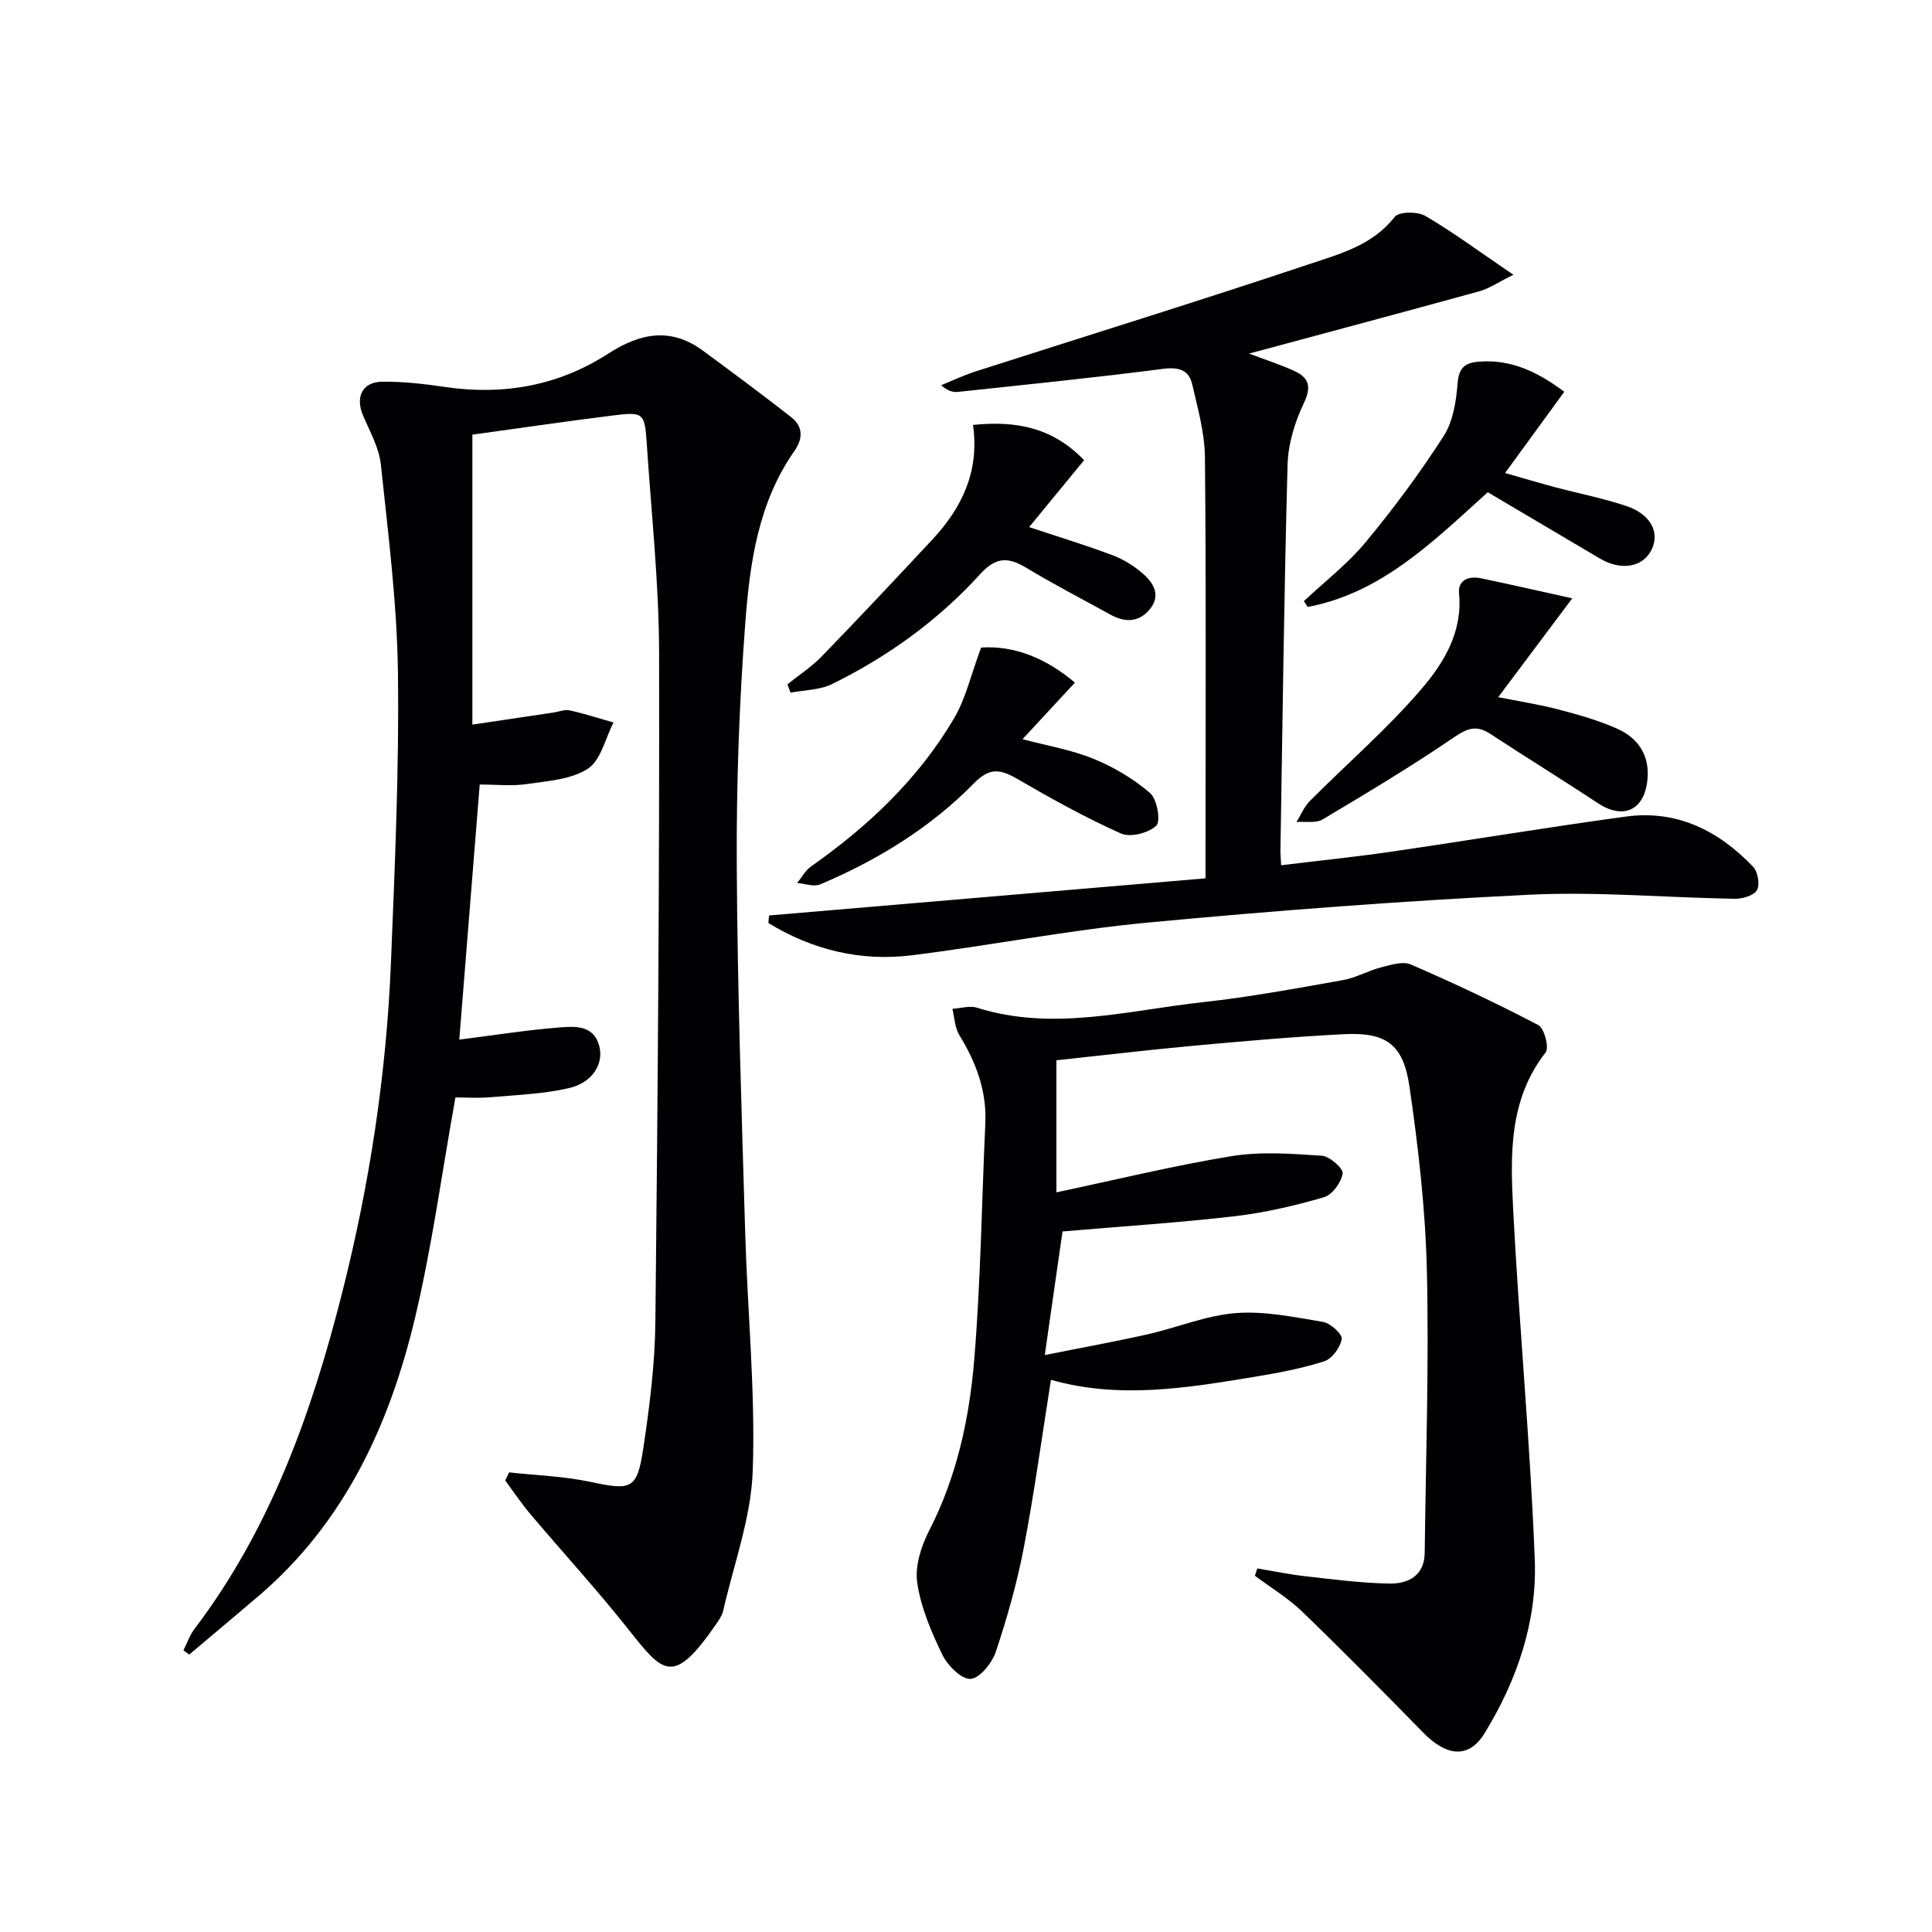
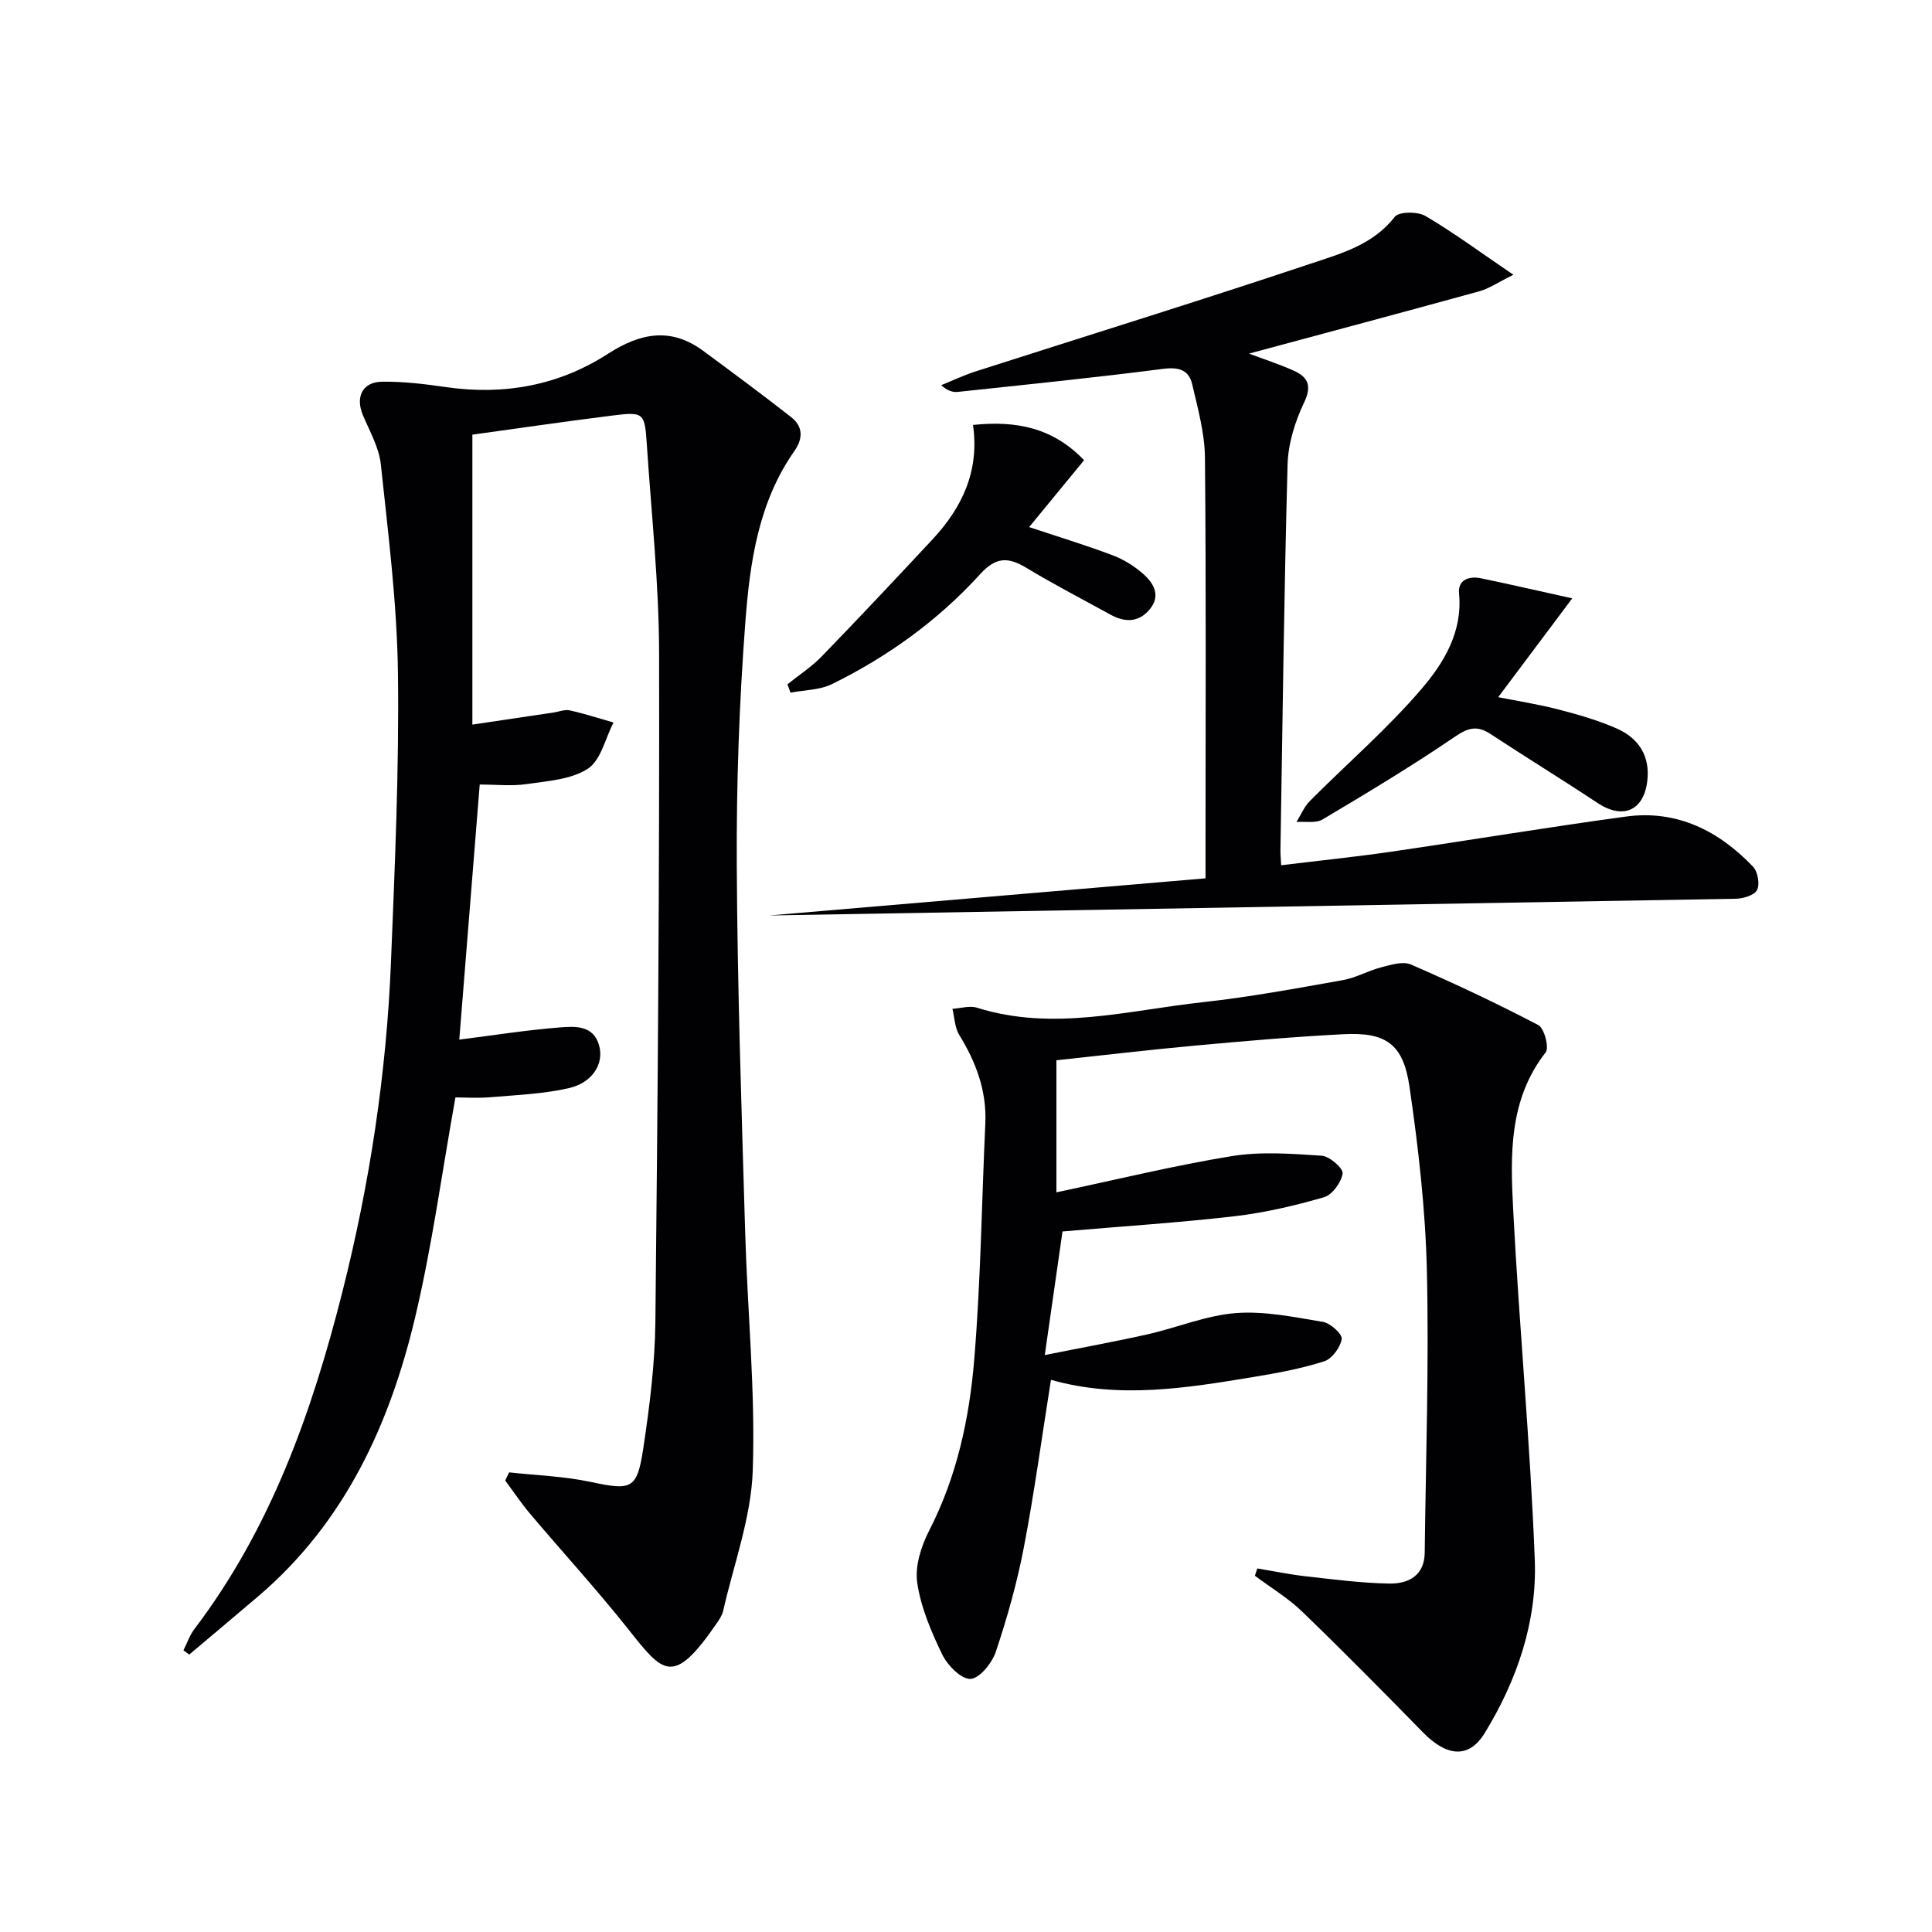
<svg xmlns="http://www.w3.org/2000/svg" enable-background="new 0 0 400 400" viewBox="0 0 400 400">
  <g fill="#010103">
    <path d="m105.42 304.84c5.6.62 11.29.79 16.78 1.96 8.52 1.81 9.69 1.63 10.98-6.9 1.31-8.69 2.42-17.5 2.51-26.27.49-46.14.86-92.27.77-138.41-.03-14.44-1.6-28.87-2.55-43.3-.43-6.48-.64-6.7-7.1-5.89-9.68 1.21-19.33 2.63-29.01 3.96v60.03c5.76-.86 11.26-1.67 16.75-2.49 1.15-.17 2.37-.69 3.43-.45 3.05.68 6.03 1.65 9.04 2.51-1.71 3.29-2.61 7.81-5.32 9.57-3.47 2.25-8.35 2.54-12.69 3.18-3.06.45-6.24.09-9.69.09-1.41 17.6-2.82 35.25-4.23 52.81 7.08-.89 13.91-1.98 20.78-2.52 3.16-.25 7.04-.52 8.19 3.81 1 3.74-1.41 7.64-6.29 8.76-5.28 1.21-10.81 1.41-16.24 1.88-2.61.22-5.26.04-7.24.04-2.8 15.6-4.83 30.75-8.34 45.54-5.27 22.18-14.56 42.44-32.43 57.7-4.76 4.06-9.56 8.07-14.34 12.11-.4-.29-.8-.59-1.2-.88.75-1.48 1.29-3.12 2.28-4.42 15.79-20.81 24.32-44.83 30.62-69.77 5.67-22.43 9.14-45.25 10.07-68.38.8-19.93 1.7-39.9 1.44-59.83-.19-14.39-2.02-28.77-3.54-43.11-.37-3.51-2.31-6.88-3.72-10.23-1.57-3.73-.12-6.85 3.95-6.91 4.45-.07 8.94.49 13.37 1.13 12 1.71 23.28-.37 33.42-6.91 6.69-4.31 12.99-5.56 19.69-.63 6.13 4.52 12.25 9.05 18.25 13.75 2.47 1.93 2.47 4.43.66 7.01-7.48 10.65-9.22 23.13-10.16 35.5-1.27 16.74-1.86 33.57-1.77 50.36.13 25.3 1 50.59 1.74 75.88.48 16.46 2.13 32.93 1.57 49.34-.33 9.73-3.92 19.36-6.12 29.02-.21.94-.81 1.84-1.37 2.65-9.02 13.11-11.04 10.3-18.28 1.18-6.49-8.18-13.57-15.9-20.32-23.89-1.85-2.19-3.45-4.59-5.16-6.9.27-.6.54-1.14.82-1.68z" />
    <path d="m260.31 324.73c3.34.55 6.66 1.25 10.02 1.62 5.76.65 11.53 1.41 17.31 1.51 3.91.07 7.28-1.62 7.33-6.39.23-19.47.9-38.94.45-58.4-.3-12.74-1.77-25.52-3.61-38.14-1.29-8.82-4.91-11.26-13.66-10.81-10.29.53-20.56 1.43-30.83 2.37-9.48.87-18.94 2-28.6 3.03v27.34c12.41-2.62 24.29-5.54 36.32-7.5 6.07-.99 12.44-.49 18.63-.08 1.61.11 4.47 2.63 4.31 3.67-.28 1.85-2.14 4.42-3.85 4.92-6.03 1.75-12.23 3.2-18.46 3.93-11.52 1.34-23.11 2.08-35.69 3.16-1.04 7.25-2.25 15.68-3.67 25.59 7.94-1.59 14.66-2.8 21.31-4.3 6.11-1.38 12.08-3.91 18.23-4.39 5.96-.46 12.1.83 18.08 1.83 1.54.26 4.02 2.55 3.86 3.54-.29 1.74-2 4.09-3.62 4.61-4.71 1.51-9.63 2.42-14.53 3.23-13.94 2.3-27.9 4.62-42.05.61-1.89 11.87-3.44 23.36-5.62 34.73-1.4 7.3-3.44 14.52-5.8 21.58-.78 2.33-3.38 5.54-5.25 5.61-1.93.07-4.75-2.81-5.84-5.05-2.28-4.72-4.43-9.75-5.18-14.87-.5-3.43.82-7.57 2.48-10.8 5.74-11.18 8.32-23.22 9.33-35.45 1.34-16.23 1.54-32.55 2.29-48.82.31-6.76-1.92-12.68-5.4-18.34-.93-1.52-.97-3.59-1.41-5.41 1.71-.1 3.57-.7 5.1-.22 15.73 4.95 31.23.54 46.75-1.15 9.72-1.06 19.36-2.86 29-4.57 2.71-.48 5.24-1.96 7.93-2.65 1.99-.51 4.46-1.3 6.12-.59 8.94 3.88 17.77 8.03 26.4 12.55 1.24.65 2.29 4.68 1.52 5.66-7.65 9.78-7.3 21.21-6.73 32.43 1.24 24.22 3.55 48.39 4.48 72.61.49 12.79-3.66 24.95-10.38 35.9-3.26 5.32-7.83 4.89-12.77-.16-8.25-8.43-16.54-16.83-25.03-25.02-2.92-2.82-6.5-4.96-9.77-7.41.17-.51.34-1.01.5-1.51z" />
-     <path d="m159.23 189.54c29.97-2.55 59.94-5.1 90.36-7.69 0-3.07 0-4.86 0-6.65 0-26.83.14-53.67-.12-80.5-.05-5.05-1.48-10.13-2.63-15.11-.7-3.02-2.8-3.64-6.06-3.22-14.13 1.83-28.32 3.25-42.49 4.77-1.04.11-2.13-.23-3.43-1.39 2.35-.95 4.65-2.05 7.06-2.83 23.08-7.41 46.24-14.57 69.23-22.26 6.3-2.11 13.05-3.89 17.61-9.76.86-1.11 4.73-1.14 6.35-.19 5.82 3.41 11.26 7.45 18.22 12.18-3.24 1.6-5.05 2.87-7.06 3.42-15.92 4.39-31.87 8.64-47.68 12.9 2.82 1.06 6.04 2.11 9.13 3.47 3.01 1.33 4 3.06 2.27 6.68-1.88 3.94-3.29 8.49-3.41 12.82-.73 26.63-1.04 53.27-1.48 79.91-.01.82.08 1.63.15 3.05 7.71-.94 15.21-1.71 22.67-2.79 16.25-2.37 32.46-5.08 48.73-7.29 10.54-1.43 19.19 2.93 26.31 10.39.99 1.04 1.45 3.73.79 4.86s-3.03 1.8-4.64 1.77c-14.15-.23-28.33-1.52-42.42-.84-26.38 1.29-52.74 3.29-79.04 5.77-16.35 1.54-32.53 4.74-48.84 6.77-10.65 1.32-20.64-1.12-29.72-6.68.03-.52.08-1.04.14-1.56z" />
+     <path d="m159.23 189.54c29.97-2.55 59.94-5.1 90.36-7.69 0-3.07 0-4.86 0-6.65 0-26.83.14-53.67-.12-80.5-.05-5.05-1.48-10.13-2.63-15.11-.7-3.02-2.8-3.64-6.06-3.22-14.13 1.83-28.32 3.25-42.49 4.77-1.04.11-2.13-.23-3.43-1.39 2.35-.95 4.65-2.05 7.06-2.83 23.08-7.41 46.24-14.57 69.23-22.26 6.3-2.11 13.05-3.89 17.61-9.76.86-1.11 4.73-1.14 6.35-.19 5.82 3.41 11.26 7.45 18.22 12.18-3.24 1.6-5.05 2.87-7.06 3.42-15.92 4.39-31.87 8.64-47.68 12.9 2.82 1.06 6.04 2.11 9.13 3.47 3.01 1.33 4 3.06 2.27 6.68-1.88 3.94-3.29 8.49-3.41 12.82-.73 26.63-1.04 53.27-1.48 79.91-.01.82.08 1.63.15 3.05 7.71-.94 15.21-1.71 22.67-2.79 16.25-2.37 32.46-5.08 48.73-7.29 10.54-1.43 19.19 2.93 26.31 10.39.99 1.04 1.45 3.73.79 4.86s-3.03 1.8-4.64 1.77z" />
    <path d="m325.52 123.88c-5.56 7.42-10.31 13.76-15.33 20.46 3.99.8 8.27 1.46 12.44 2.54 4.15 1.08 8.34 2.27 12.23 4.01 4.46 2 6.82 5.72 6.19 10.84-.75 6.17-5.1 7.97-10.29 4.52-7.33-4.86-14.83-9.46-22.18-14.29-2.74-1.8-4.59-1.32-7.36.57-8.89 6.06-18.13 11.62-27.38 17.12-1.41.84-3.59.39-5.42.54.91-1.47 1.59-3.17 2.78-4.36 7.71-7.75 16.05-14.94 23.13-23.22 4.59-5.37 8.52-11.77 7.75-19.75-.27-2.79 2.04-3.65 4.5-3.14 5.96 1.24 11.91 2.61 18.94 4.16z" />
    <path d="m224.45 95.28c-3.85 4.68-7.5 9.13-11.38 13.85 5.93 1.97 11.67 3.72 17.28 5.83 2.27.85 4.48 2.23 6.3 3.83 2.21 1.94 3.76 4.52 1.37 7.39-2.28 2.73-5.14 2.7-8.1 1.08-5.81-3.2-11.72-6.25-17.39-9.68-3.77-2.27-6.3-2.34-9.61 1.3-8.67 9.55-19.08 17.05-30.65 22.75-2.54 1.25-5.72 1.22-8.6 1.78-.21-.58-.43-1.15-.64-1.73 2.38-1.91 4.99-3.6 7.1-5.78 7.74-7.98 15.35-16.09 22.93-24.22 6.11-6.56 9.76-14.12 8.39-23.7 9.07-.95 16.59.62 23 7.3z" />
-     <path d="m323.87 81.11c-4.08 5.61-7.87 10.8-12.26 16.82 3.75 1.07 6.94 2.03 10.16 2.89 4.96 1.32 10.02 2.31 14.88 3.92 5.06 1.68 7.03 5.43 5.33 8.99-1.78 3.74-6.32 4.52-10.77 1.89-7.81-4.63-15.64-9.25-23.19-13.71-11.47 10.39-22.07 20.86-37.25 23.75-.28-.4-.55-.79-.83-1.19 4.3-4.04 9.05-7.69 12.78-12.19 5.81-6.99 11.25-14.35 16.17-21.99 1.94-3.01 2.59-7.14 2.88-10.83.25-3.24 1.41-4.34 4.41-4.58 6.96-.57 12.54 2.4 17.69 6.23z" />
-     <path d="m203.13 134.07c6.93-.48 13.57 2.3 19.42 7.26-3.55 3.83-7.01 7.56-10.85 11.71 5.02 1.34 10.06 2.17 14.67 4.05 4.2 1.71 8.3 4.14 11.73 7.09 1.46 1.25 2.26 5.83 1.3 6.76-1.58 1.53-5.37 2.49-7.31 1.63-7.39-3.3-14.51-7.26-21.52-11.33-3.47-2.02-5.7-2.36-8.9.91-9.05 9.23-19.97 15.92-31.85 20.95-1.32.56-3.17-.16-4.78-.29.95-1.15 1.69-2.59 2.87-3.41 11.83-8.33 22.21-18.11 29.59-30.63 2.45-4.15 3.54-9.09 5.63-14.7z" />
  </g>
</svg>